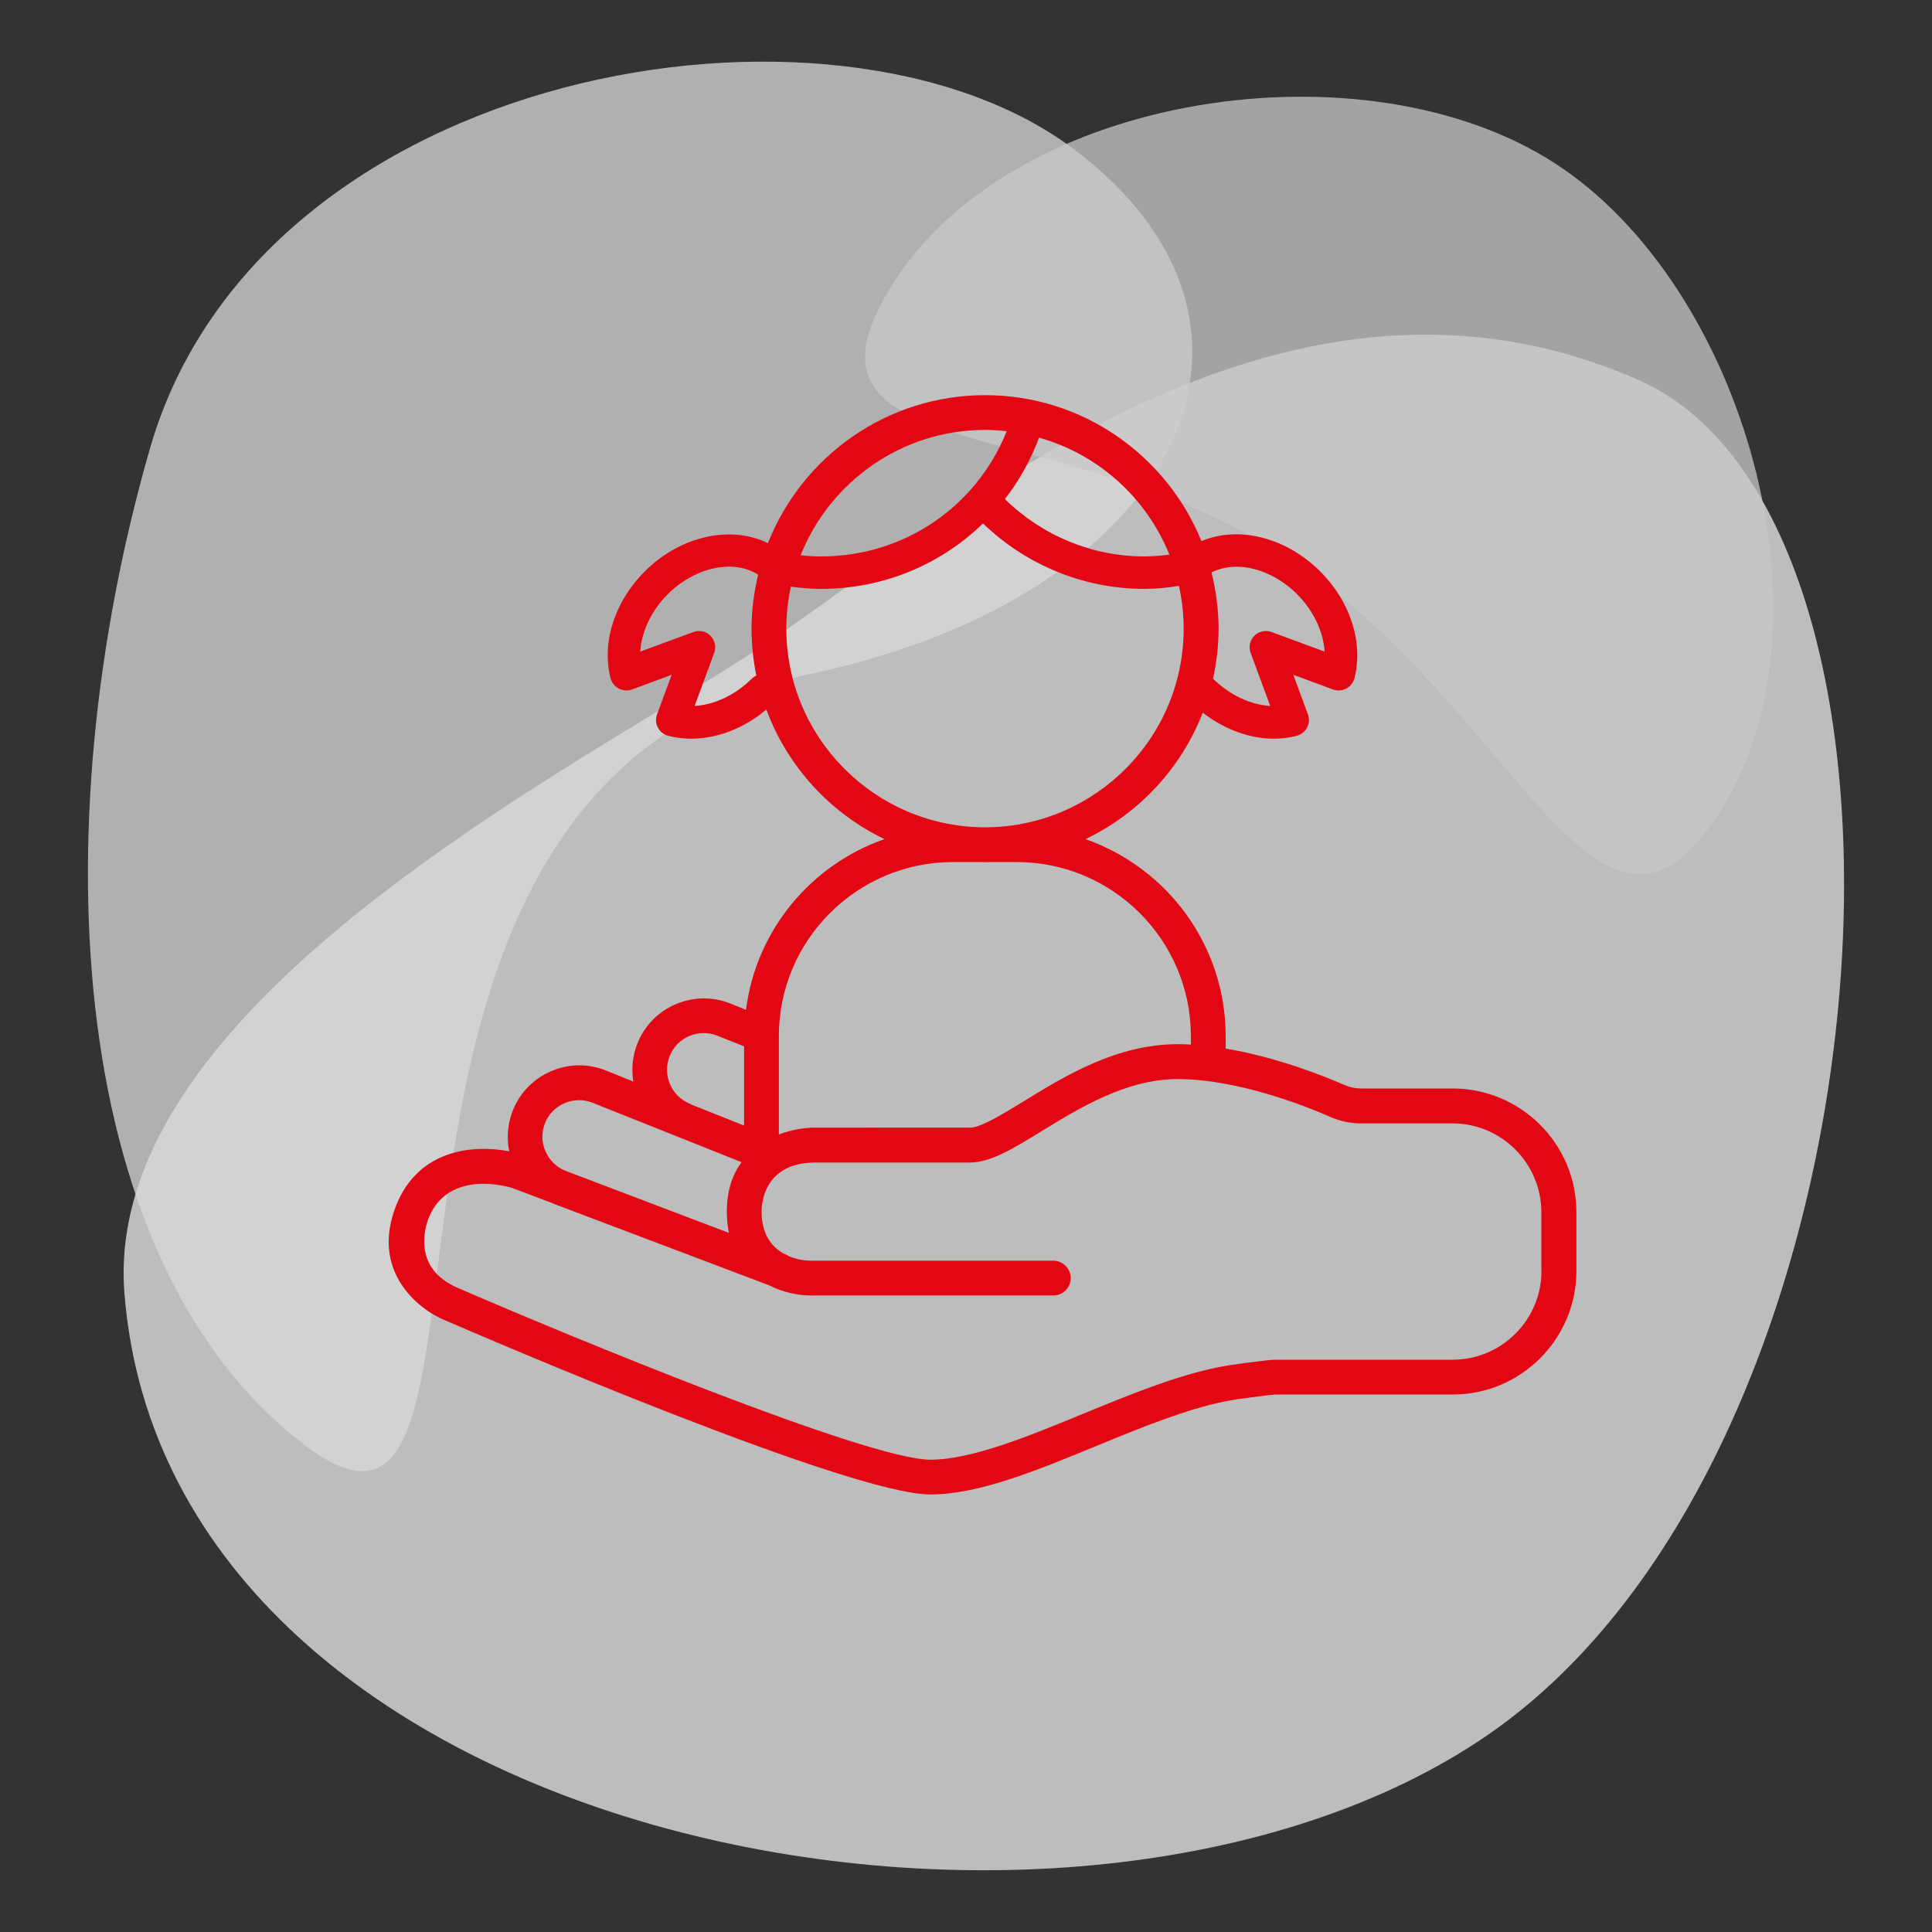
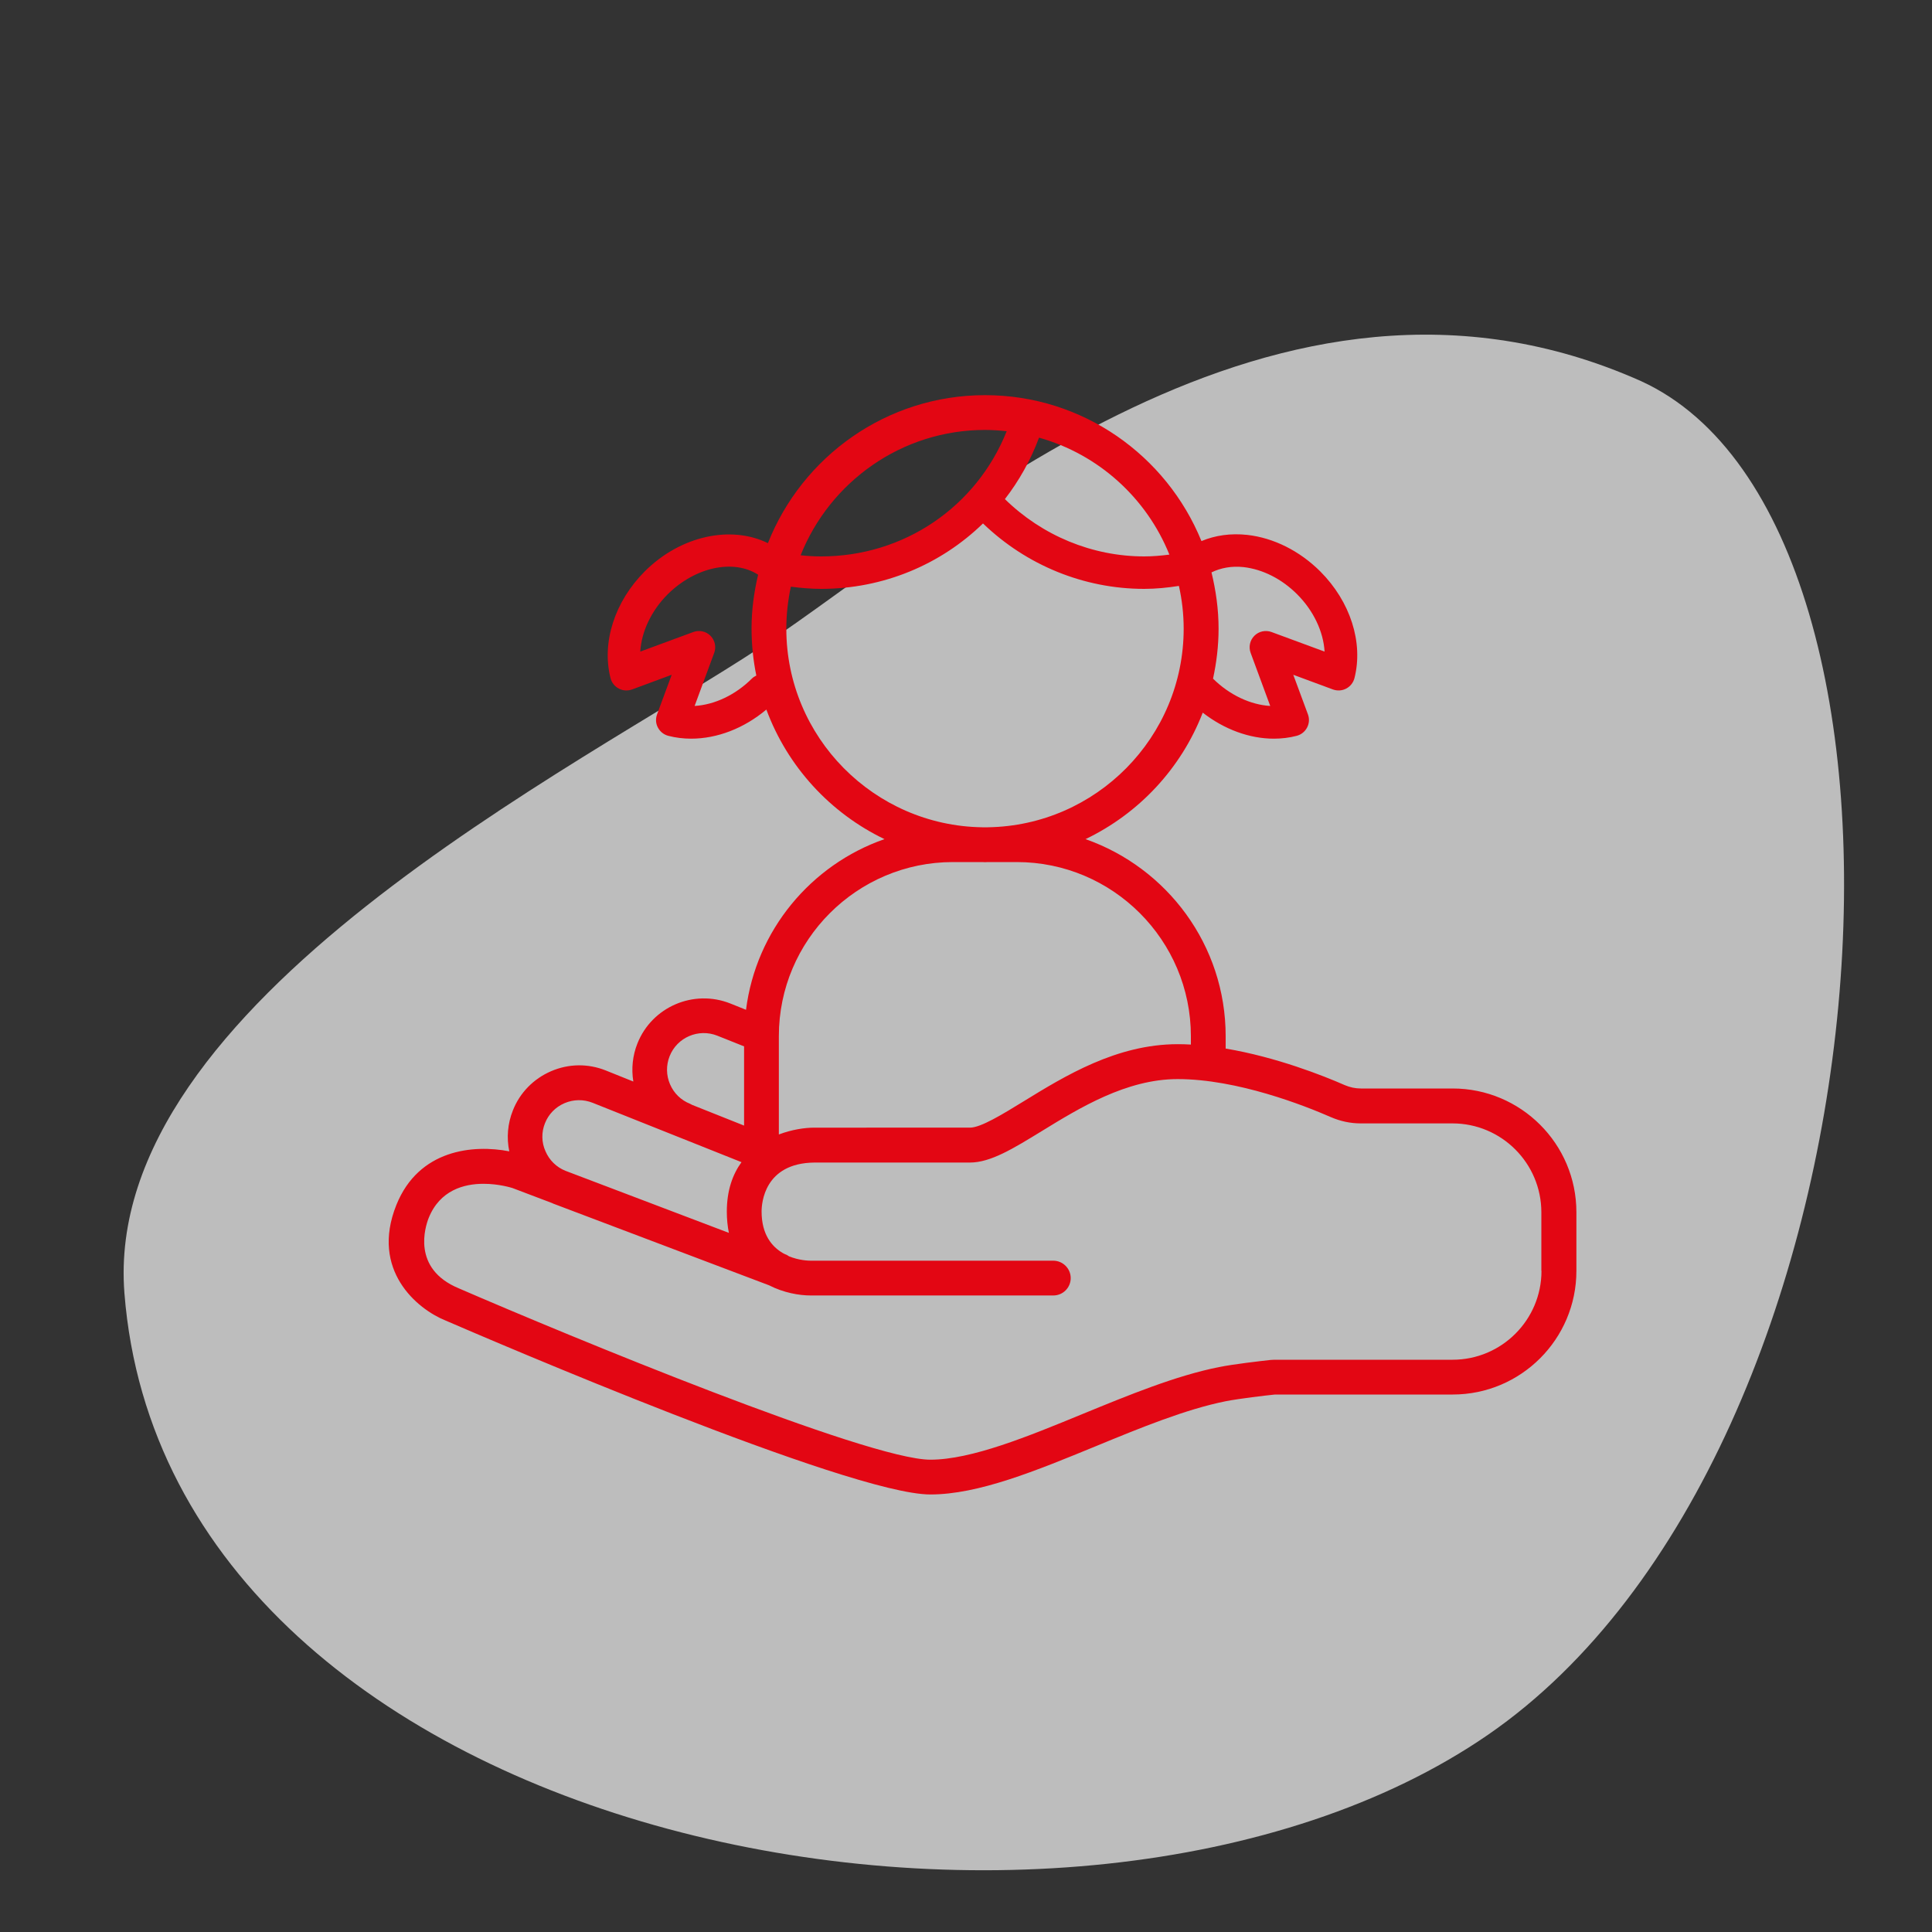
<svg xmlns="http://www.w3.org/2000/svg" version="1.1" id="Ebene_1" x="0px" y="0px" viewBox="0 0 150 150" style="enable-background:new 0 0 150 150;" xml:space="preserve">
  <rect x="0" y="0" width="150" height="150" fill="#333333" stroke="none" />
  <style type="text/css">
	.st0{opacity:0.75;fill:#EBEBEB;}
	.st1{opacity:0.75;fill:#D9D9D9;}
	.st2{opacity:0.75;fill:#C8C8C8;}
	.st3{fill:#E30613;}
</style>
  <g>
    <path id="Weird_Shape_00000054961208853424937960000014444906626772704410_" class="st0" d="M127.41,29.59   c24.66,11.28,20.15,83.02-11.87,105.09S13.05,143.55,9.66,100.4C7.89,77.86,45,59.54,59.1,50.22S99.05,16.94,127.41,29.59z" />
-     <path id="Weird_Shape-2_00000070840032295082496010000010915415849047073953_" class="st1" d="M23.78,112.28   c18.55,13.91-1.65-51.32,39.15-59.96c28.26-5.98,38.94-26.86,20.4-40.77S20.2,5.08,11.64,34.83S5.24,98.37,23.78,112.28z" />
-     <path id="Weird_Shape-3_00000016052103323295478710000003259161901364980879_" class="st2" d="M69.45,21.83   c-9.48,14.7,12.46,9.82,30.4,21.39s24.16,34.59,33.63,19.89s1.92-40.98-12.8-50.46S78.93,7.13,69.45,21.83z" />
    <path class="st3" d="M112.78,84.51h-7.13c-0.42,0-0.84-0.09-1.24-0.26c-1.66-0.73-5.32-2.18-9.25-2.84v-0.96   c0-7.07-4.55-13.08-10.88-15.3c4.15-1.99,7.43-5.5,9.1-9.82c1.67,1.3,3.63,2.02,5.52,2.02c0.6,0,1.2-0.07,1.77-0.22   c0.35-0.09,0.64-0.32,0.81-0.64c0.17-0.32,0.19-0.69,0.07-1.02l-1.14-3.08l3.08,1.14c0.34,0.12,0.71,0.1,1.03-0.07   c0.32-0.17,0.55-0.46,0.64-0.81c0.7-2.77-0.32-5.95-2.66-8.29c-1.6-1.59-3.61-2.6-5.66-2.83c-1.28-0.14-2.49,0.03-3.56,0.48   c-2.7-6.63-9.2-11.33-16.8-11.33c-7.65,0-14.2,4.77-16.86,11.49c-2.85-1.4-6.76-0.6-9.56,2.19c-2.34,2.34-3.36,5.52-2.66,8.29   c0.09,0.35,0.32,0.64,0.64,0.81c0.32,0.17,0.69,0.19,1.03,0.07l3.08-1.14l-1.14,3.08c-0.12,0.34-0.1,0.71,0.07,1.02   c0.17,0.32,0.46,0.55,0.81,0.64c0.58,0.15,1.17,0.22,1.77,0.22c2.02,0,4.1-0.8,5.84-2.26c1.64,4.43,4.95,8.03,9.17,10.06   c-5.71,1.99-9.97,7.08-10.75,13.25l-1.22-0.49c-2.85-1.13-6.08,0.26-7.21,3.1c-0.38,0.95-0.48,1.97-0.32,2.96l-2.14-0.86   c-1.38-0.55-2.88-0.53-4.25,0.06c-1.36,0.59-2.42,1.67-2.96,3.04c-0.41,1.03-0.5,2.13-0.28,3.18c-2.77-0.54-7.03-0.17-8.77,4.17   c-2.03,5.07,1.63,8.08,3.81,8.96c3.19,1.38,31.37,13.51,37.65,13.51c3.74,0,8.18-1.83,12.88-3.76c3.42-1.41,6.96-2.86,10.06-3.48   c1.08-0.21,3.13-0.45,3.73-0.51c0.04,0,0.08-0.01,0.12-0.01h13.77c5.3,0,9.6-4.31,9.6-9.6v-4.56   C122.39,88.81,118.08,84.51,112.78,84.51L112.78,84.51z M96.55,44.03c1.49,0.17,2.97,0.92,4.16,2.11c1.28,1.28,2.04,2.91,2.13,4.45   l-4.12-1.52c-0.46-0.17-0.98-0.06-1.33,0.29c-0.35,0.35-0.46,0.87-0.29,1.33l1.52,4.12c-1.53-0.09-3.16-0.85-4.44-2.12   c0.27-1.25,0.43-2.55,0.43-3.88c0-1.51-0.21-2.97-0.55-4.37C94.78,44.09,95.62,43.93,96.55,44.03L96.55,44.03z M90.79,43.06   c-0.64,0.08-1.29,0.14-1.95,0.14c-4.05,0-7.93-1.62-10.82-4.45c1.1-1.42,2-3.02,2.65-4.77C85.28,35.27,89.02,38.66,90.79,43.06   L90.79,43.06z M76.48,33.38c0.57,0,1.13,0.04,1.68,0.1c-2.35,5.87-7.97,9.72-14.4,9.72c-0.54,0-1.07-0.03-1.6-0.09   C64.43,37.42,69.99,33.38,76.48,33.38L76.48,33.38z M58.38,52.68c-1.28,1.28-2.91,2.04-4.45,2.13l1.52-4.12   c0.17-0.46,0.06-0.98-0.29-1.33c-0.35-0.35-0.87-0.46-1.33-0.29l-4.12,1.52c0.09-1.53,0.85-3.17,2.13-4.45   C54,44,56.97,43.4,58.86,44.62c-0.32,1.35-0.51,2.74-0.51,4.18c0,1.25,0.13,2.47,0.37,3.65C58.6,52.51,58.48,52.58,58.38,52.68   L58.38,52.68z M61.05,48.81c0-1.12,0.13-2.21,0.35-3.26c0.78,0.1,1.56,0.17,2.35,0.17c4.84,0,9.29-1.89,12.57-5.08   c3.36,3.24,7.84,5.08,12.51,5.08c0.91,0,1.81-0.09,2.7-0.23c0.24,1.07,0.37,2.18,0.37,3.32c0,8.43-6.8,15.29-15.2,15.42h-0.45   C67.86,64.1,61.05,57.24,61.05,48.81L61.05,48.81z M73.99,66.93h2.26c0.08,0,0.15,0.01,0.23,0.01c0.08,0,0.15-0.01,0.23-0.01h2.23   c7.46,0,13.52,6.07,13.52,13.52v0.65c-0.34-0.02-0.68-0.03-1.02-0.03c-4.74,0-8.75,2.46-11.97,4.44c-1.63,1-3.32,2.04-4.16,2.04   H63.24c-0.77,0-1.77,0.15-2.77,0.53v-7.64C60.47,72.99,66.54,66.93,73.99,66.93z M53.58,85.7c-0.71-0.28-1.26-0.82-1.56-1.52   c-0.3-0.7-0.31-1.47-0.03-2.18c0.58-1.46,2.24-2.17,3.7-1.59l2.08,0.83v6.15l-4.04-1.61C53.68,85.76,53.63,85.73,53.58,85.7z    M42.31,87.21c0.28-0.71,0.82-1.26,1.52-1.56c0.7-0.3,1.47-0.31,2.18-0.03l11.56,4.61c-0.69,0.95-1.14,2.2-1.14,3.84   c0,0.6,0.06,1.15,0.16,1.65L43.9,90.9c-0.7-0.28-1.25-0.82-1.55-1.52C42.04,88.69,42.03,87.91,42.31,87.21L42.31,87.21z    M119.68,98.67c0,3.81-3.1,6.9-6.9,6.9H99.01c-0.13,0-0.26,0.01-0.4,0.02c-0.81,0.09-2.82,0.32-3.97,0.55   c-3.36,0.67-7.02,2.18-10.56,3.63c-4.25,1.75-8.65,3.56-11.85,3.56c-4.84,0-28.04-9.59-36.6-13.3c-3.7-1.53-2.6-4.82-2.35-5.46   c0.87-2.17,2.75-2.66,4.26-2.66c1.21,0,2.18,0.31,2.25,0.33l3.11,1.18c0,0,0.01,0.01,0.01,0.01c0.01,0,0.01,0,0.02,0.01l16.78,6.35   c1.13,0.58,2.34,0.79,3.23,0.79h18.84c0.75,0,1.35-0.61,1.35-1.35s-0.61-1.35-1.35-1.35H62.94c-0.17,0-0.9-0.02-1.68-0.34   c-0.1-0.07-0.2-0.13-0.32-0.17L60.8,97.3c-0.87-0.5-1.67-1.45-1.67-3.24c0-0.63,0.2-3.76,4.1-3.8h12.07c1.61,0,3.36-1.08,5.58-2.44   c2.93-1.8,6.58-4.04,10.55-4.04c4.64,0,9.86,2.06,11.89,2.95c0.74,0.32,1.52,0.49,2.32,0.49h7.13c3.81,0,6.9,3.1,6.9,6.9V98.67   L119.68,98.67z" />
  </g>
</svg>